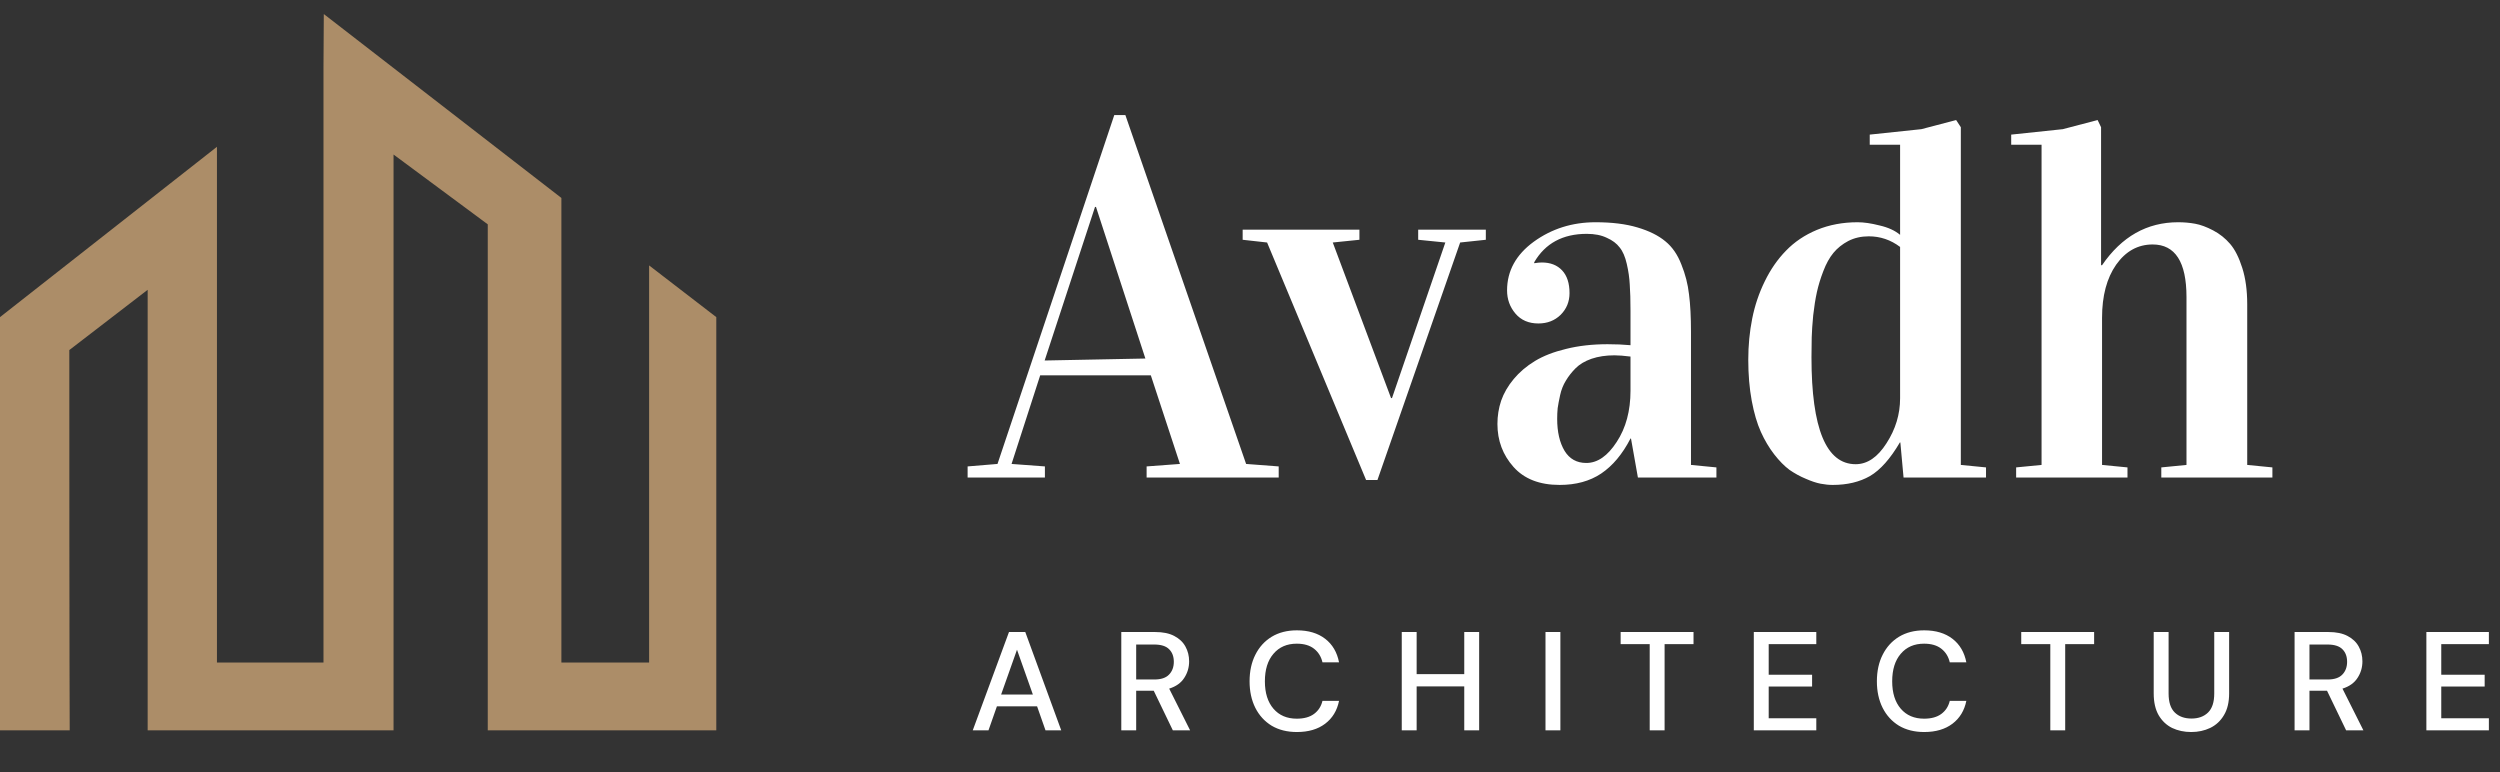
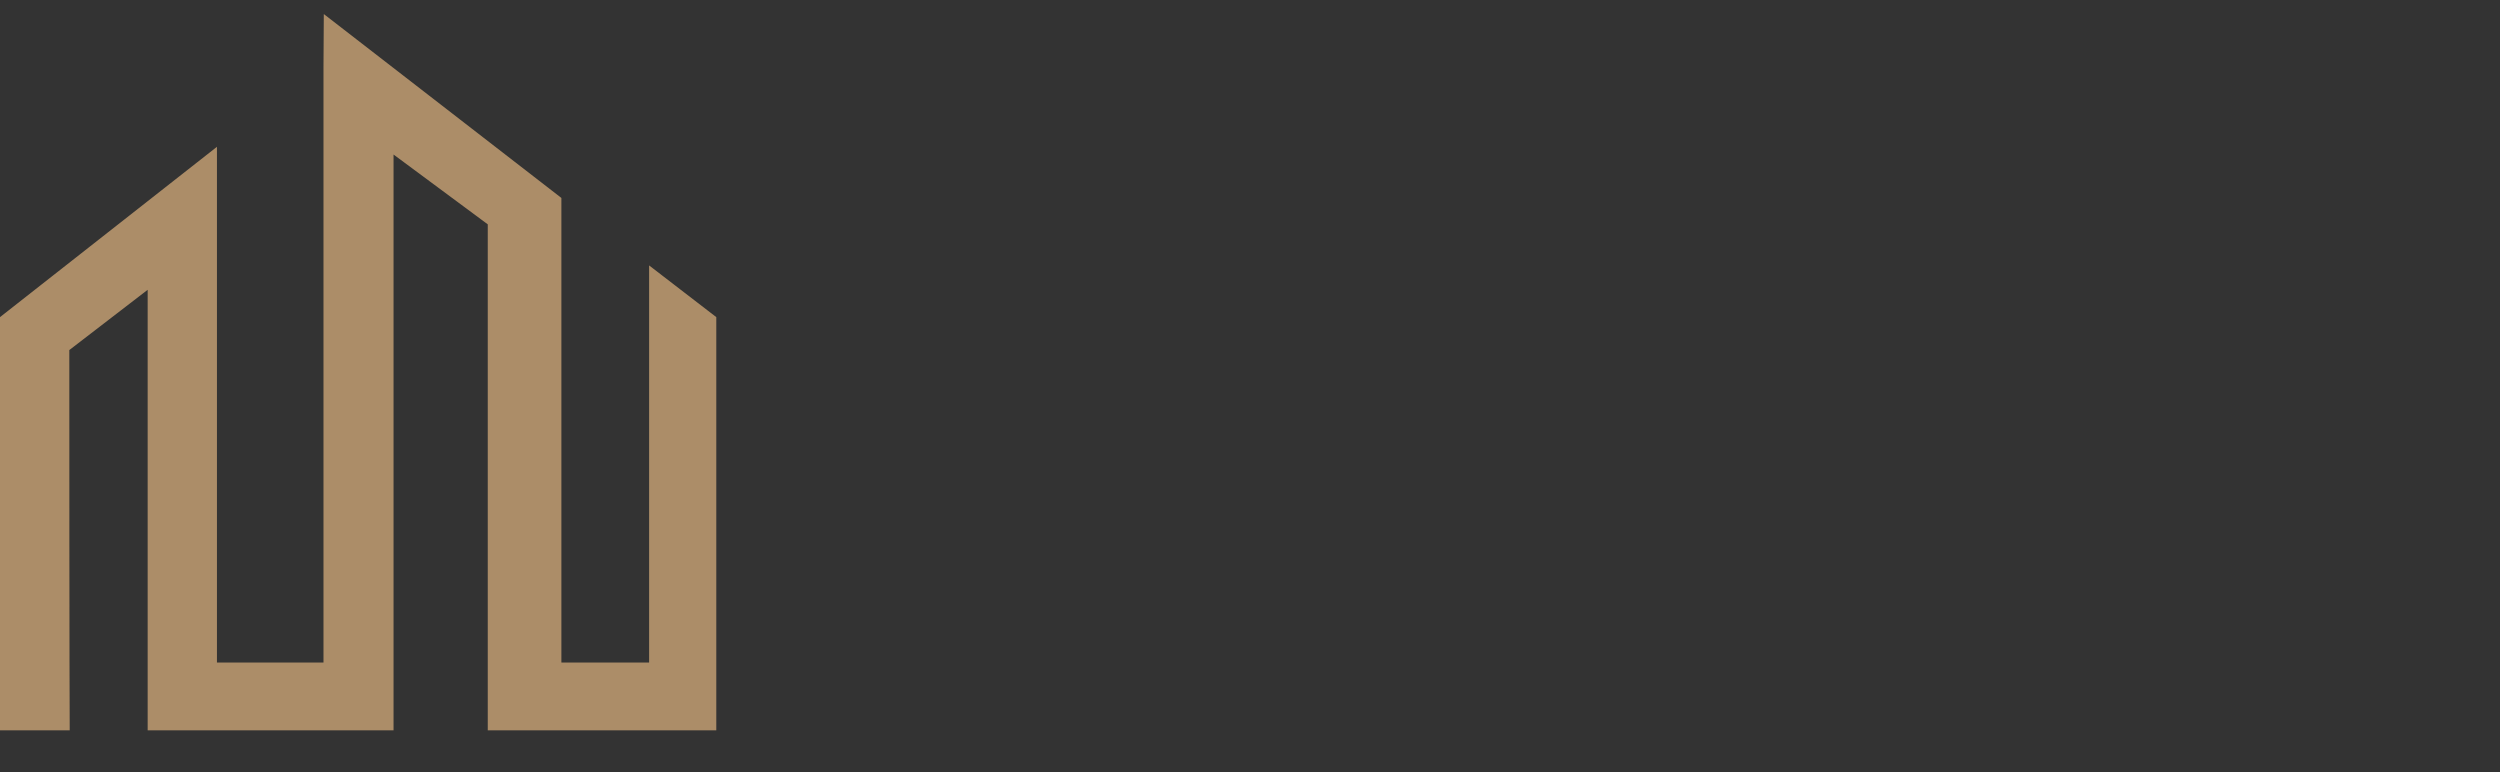
<svg xmlns="http://www.w3.org/2000/svg" width="178" height="55" viewBox="0 0 178 55" fill="none">
  <rect x="0" y="0" width="178" height="55" fill="#333333" stroke="none" />
  <path d="M46.217 18.898C46.217 22.326 46.217 44.494 46.217 47.171H39.971C39.971 4.159 39.971 29.485 39.971 14.094L23.055 1L23.032 4.818C23.032 9.796 23.032 42.753 23.032 47.171H15.447C15.447 32.201 15.447 25.514 15.447 10.452L0 22.579V52H4.963C4.963 52 4.935 48.149 4.935 24.924L10.513 20.634C10.513 57.845 10.513 44.695 10.513 52H28.02C28.02 33.444 28.02 27.454 28.02 11.002L34.728 15.973C34.728 25.128 34.728 42.936 34.728 52H51V22.579L46.217 18.898Z" fill="#AC8D68" />
-   <path d="M69.26 52L71.84 45H73L75.56 52H74.44L73.84 50.29H70.98L70.38 52H69.26ZM71.28 49.45H73.54L72.41 46.26L71.28 49.45ZM79.836 52V45H82.246C82.799 45 83.253 45.093 83.606 45.28C83.966 45.467 84.233 45.72 84.406 46.04C84.579 46.353 84.666 46.703 84.666 47.09C84.666 47.523 84.549 47.917 84.316 48.27C84.09 48.623 83.733 48.877 83.246 49.03L84.736 52H83.506L82.146 49.18H80.896V52H79.836ZM80.896 48.38H82.186C82.666 48.38 83.016 48.263 83.236 48.03C83.463 47.797 83.576 47.493 83.576 47.12C83.576 46.747 83.466 46.45 83.246 46.23C83.026 46.003 82.669 45.89 82.176 45.89H80.896V48.38ZM92.34 52.12C91.647 52.12 91.047 51.97 90.54 51.67C90.04 51.363 89.653 50.94 89.38 50.4C89.107 49.853 88.97 49.223 88.97 48.51C88.97 47.79 89.107 47.16 89.38 46.62C89.653 46.073 90.04 45.647 90.54 45.34C91.047 45.033 91.647 44.88 92.34 44.88C93.16 44.88 93.83 45.08 94.35 45.48C94.87 45.88 95.2 46.44 95.34 47.16H94.16C94.067 46.753 93.867 46.43 93.56 46.19C93.254 45.95 92.844 45.83 92.33 45.83C91.63 45.83 91.077 46.07 90.67 46.55C90.263 47.023 90.06 47.677 90.06 48.51C90.06 49.337 90.263 49.987 90.67 50.46C91.077 50.933 91.63 51.17 92.33 51.17C92.844 51.17 93.254 51.057 93.56 50.83C93.867 50.603 94.067 50.293 94.16 49.9H95.34C95.2 50.593 94.87 51.137 94.35 51.53C93.83 51.923 93.16 52.12 92.34 52.12ZM99.805 52V45H100.865V48H104.255V45H105.315V52H104.255V48.87H100.865V52H99.805ZM110.039 52V45H111.099V52H110.039ZM117.459 52V45.86H115.389V45H120.579V45.86H118.519V52H117.459ZM124.871 52V45H129.321V45.86H125.931V48.04H129.021V48.88H125.931V51.14H129.321V52H124.871ZM137.004 52.12C136.311 52.12 135.711 51.97 135.204 51.67C134.704 51.363 134.318 50.94 134.044 50.4C133.771 49.853 133.634 49.223 133.634 48.51C133.634 47.79 133.771 47.16 134.044 46.62C134.318 46.073 134.704 45.647 135.204 45.34C135.711 45.033 136.311 44.88 137.004 44.88C137.824 44.88 138.494 45.08 139.014 45.48C139.534 45.88 139.864 46.44 140.004 47.16H138.824C138.731 46.753 138.531 46.43 138.224 46.19C137.918 45.95 137.508 45.83 136.994 45.83C136.294 45.83 135.741 46.07 135.334 46.55C134.928 47.023 134.724 47.677 134.724 48.51C134.724 49.337 134.928 49.987 135.334 50.46C135.741 50.933 136.294 51.17 136.994 51.17C137.508 51.17 137.918 51.057 138.224 50.83C138.531 50.603 138.731 50.293 138.824 49.9H140.004C139.864 50.593 139.534 51.137 139.014 51.53C138.494 51.923 137.824 52.12 137.004 52.12ZM145.982 52V45.86H143.912V45H149.102V45.86H147.042V52H145.982ZM156.014 52.12C155.514 52.12 155.061 52.023 154.654 51.83C154.254 51.63 153.934 51.327 153.694 50.92C153.461 50.513 153.344 49.997 153.344 49.37V45H154.404V49.38C154.404 49.993 154.551 50.443 154.844 50.73C155.138 51.017 155.534 51.16 156.034 51.16C156.528 51.16 156.921 51.017 157.214 50.73C157.508 50.443 157.654 49.993 157.654 49.38V45H158.714V49.37C158.714 49.997 158.591 50.513 158.344 50.92C158.104 51.327 157.778 51.63 157.364 51.83C156.958 52.023 156.508 52.12 156.014 52.12ZM163.374 52V45H165.784C166.337 45 166.791 45.093 167.144 45.28C167.504 45.467 167.771 45.72 167.944 46.04C168.117 46.353 168.204 46.703 168.204 47.09C168.204 47.523 168.087 47.917 167.854 48.27C167.627 48.623 167.271 48.877 166.784 49.03L168.274 52H167.044L165.684 49.18H164.434V52H163.374ZM164.434 48.38H165.724C166.204 48.38 166.554 48.263 166.774 48.03C167.001 47.797 167.114 47.493 167.114 47.12C167.114 46.747 167.004 46.45 166.784 46.23C166.564 46.003 166.207 45.89 165.714 45.89H164.434V48.38ZM172.758 52V45H177.208V45.86H173.818V48.04H176.908V48.88H173.818V51.14H177.208V52H172.758Z" fill="white" />
-   <path d="M68.894 34V33.209L71.022 33.033L79.336 8.195H80.127L88.723 33.033L91.043 33.209V34H81.639V33.209L84.012 33.033L81.938 26.723H74.062L72.023 33.033L74.397 33.209V34H68.894ZM74.379 25.668L81.551 25.527L78.035 14.734H77.965L74.379 25.668ZM88.477 17.072V16.352H96.791V17.072L94.893 17.266L99.041 28.34H99.111L102.908 17.266L100.975 17.072V16.352H105.791V17.072L103.963 17.266L98.074 34.176H97.266L90.217 17.266L88.477 17.072ZM106.617 30.186C106.617 29.611 106.705 29.061 106.881 28.533C107.068 27.994 107.367 27.479 107.777 26.986C108.188 26.494 108.691 26.066 109.289 25.703C109.887 25.34 110.625 25.053 111.504 24.842C112.395 24.619 113.379 24.508 114.457 24.508C115.031 24.508 115.576 24.531 116.092 24.578V22.152C116.092 21.379 116.074 20.752 116.039 20.271C116.016 19.791 115.945 19.299 115.828 18.795C115.711 18.279 115.541 17.887 115.318 17.617C115.107 17.336 114.803 17.107 114.404 16.932C114.018 16.744 113.543 16.65 112.98 16.65C111.27 16.65 110.021 17.324 109.236 18.672V18.742C109.436 18.707 109.617 18.689 109.781 18.689C110.391 18.689 110.871 18.877 111.223 19.252C111.574 19.627 111.75 20.166 111.75 20.869C111.75 21.479 111.539 21.994 111.117 22.416C110.695 22.826 110.168 23.031 109.535 23.031C108.844 23.031 108.299 22.797 107.9 22.328C107.502 21.859 107.303 21.309 107.303 20.676C107.303 19.293 107.936 18.139 109.201 17.213C110.479 16.287 111.943 15.824 113.596 15.824C114.768 15.824 115.764 15.947 116.584 16.193C117.416 16.439 118.078 16.768 118.57 17.178C119.062 17.576 119.443 18.127 119.713 18.83C119.994 19.521 120.176 20.23 120.258 20.957C120.352 21.684 120.398 22.574 120.398 23.629V33.103L122.209 33.279V34H116.619L116.127 31.223H116.092C115.518 32.336 114.82 33.168 114 33.719C113.191 34.258 112.207 34.527 111.047 34.527C109.617 34.527 108.521 34.1 107.76 33.244C106.998 32.389 106.617 31.369 106.617 30.186ZM110.871 29.816C110.871 30.754 111.047 31.516 111.398 32.102C111.75 32.676 112.266 32.963 112.945 32.963C113.742 32.963 114.463 32.465 115.107 31.469C115.764 30.473 116.092 29.254 116.092 27.812V25.387C115.623 25.328 115.242 25.299 114.949 25.299C114.34 25.299 113.795 25.381 113.314 25.545C112.846 25.709 112.471 25.932 112.189 26.213C111.908 26.494 111.674 26.793 111.486 27.109C111.299 27.414 111.164 27.754 111.082 28.129C111 28.504 110.941 28.814 110.906 29.061C110.883 29.307 110.871 29.559 110.871 29.816ZM124.477 25.615C124.477 24.596 124.57 23.617 124.758 22.68C124.945 21.742 125.244 20.857 125.654 20.025C126.064 19.182 126.568 18.455 127.166 17.846C127.764 17.225 128.496 16.732 129.363 16.369C130.242 16.006 131.209 15.824 132.264 15.824C132.709 15.824 133.23 15.9 133.828 16.053C134.438 16.193 134.924 16.416 135.287 16.721V10.305H133.125V9.584L136.799 9.197L139.277 8.547L139.611 9.057V33.103L141.404 33.279V34H135.533L135.305 31.504H135.27C134.59 32.664 133.881 33.461 133.143 33.895C132.404 34.316 131.52 34.527 130.488 34.527C130.219 34.527 129.932 34.498 129.627 34.44C129.322 34.381 128.971 34.264 128.572 34.088C128.174 33.924 127.787 33.713 127.412 33.455C127.049 33.185 126.686 32.816 126.322 32.348C125.959 31.879 125.643 31.346 125.373 30.748C125.104 30.15 124.887 29.412 124.723 28.533C124.559 27.643 124.477 26.67 124.477 25.615ZM128.977 25.439C128.977 30.514 130.025 33.051 132.123 33.051C132.955 33.051 133.688 32.553 134.32 31.557C134.965 30.561 135.287 29.494 135.287 28.357V17.582C134.619 17.078 133.875 16.826 133.055 16.826C132.516 16.826 132.029 16.938 131.596 17.16C131.174 17.383 130.822 17.664 130.541 18.004C130.26 18.344 130.02 18.777 129.82 19.305C129.621 19.82 129.469 20.318 129.363 20.799C129.258 21.279 129.17 21.83 129.1 22.451C129.041 23.072 129.006 23.594 128.994 24.016C128.982 24.438 128.977 24.912 128.977 25.439ZM143.197 10.305V9.584L146.871 9.197L149.35 8.547L149.596 9.057V18.883H149.666C151.061 16.844 152.865 15.824 155.08 15.824C155.502 15.824 155.906 15.859 156.293 15.93C156.68 16 157.107 16.158 157.576 16.404C158.045 16.65 158.449 16.973 158.789 17.371C159.129 17.77 159.416 18.338 159.65 19.076C159.885 19.814 160.002 20.676 160.002 21.66V33.103L161.795 33.279V34H153.885V33.279L155.678 33.103V21.15C155.678 18.654 154.875 17.406 153.27 17.406C152.215 17.406 151.348 17.887 150.668 18.848C150 19.809 149.666 21.068 149.666 22.627V33.103L151.477 33.279V34H143.549V33.279L145.359 33.103V10.305H143.197Z" fill="white" />
</svg>